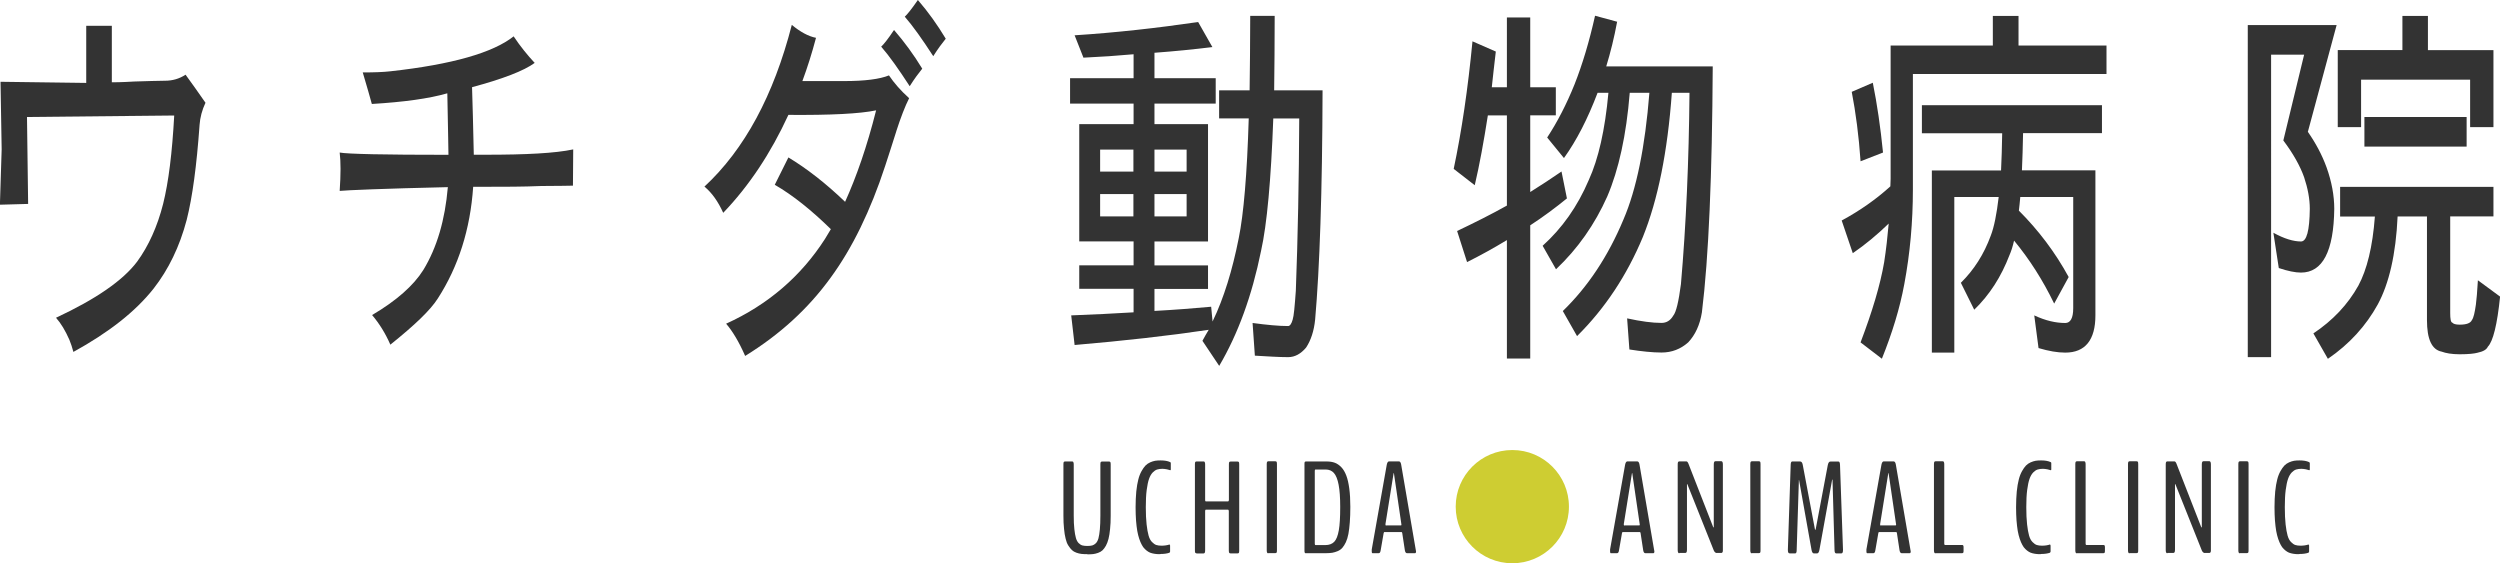
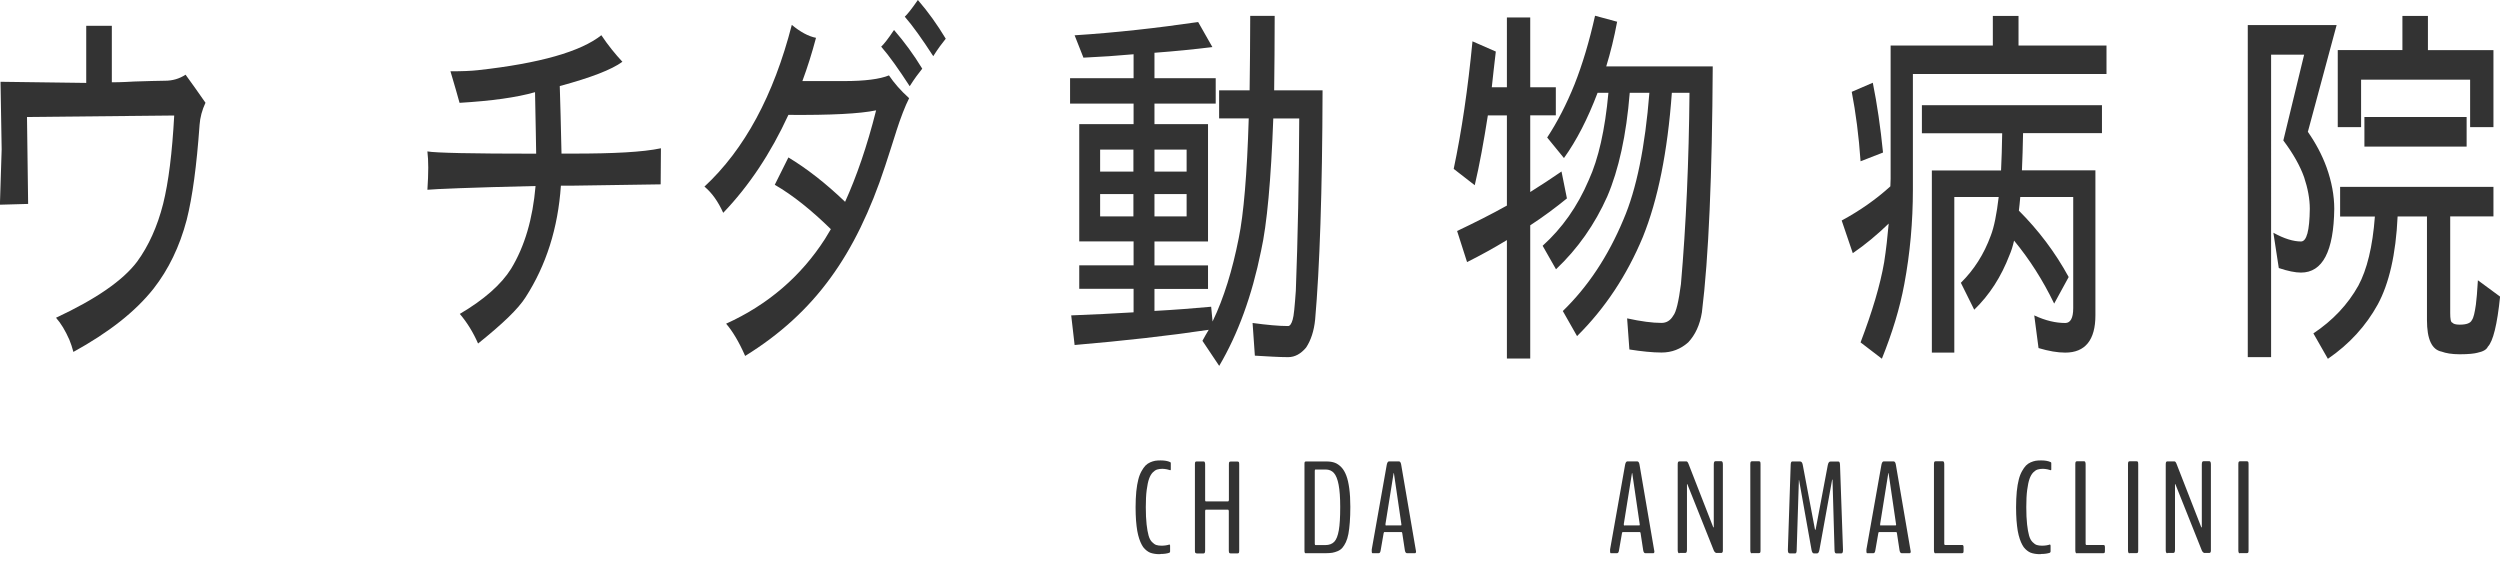
<svg xmlns="http://www.w3.org/2000/svg" id="_レイヤー_2" viewBox="0 0 286.15 64.47">
  <defs>
    <style>.cls-1{fill:#333;}.cls-2{fill:#cecd32;}</style>
  </defs>
  <g id="_ヘッダー">
    <g>
      <g>
        <path class="cls-1" d="M22.84,14.34c-.33,4.61-.81,8.21-1.47,10.82-.81,3.08-2.09,5.69-3.78,7.86-2.09,2.65-5.15,5.04-9.19,7.26-.13-.52-.29-.96-.46-1.39-.46-1.04-.95-1.87-1.53-2.52,4.56-2.13,7.66-4.26,9.29-6.43,1.3-1.78,2.31-4,2.97-6.6,.62-2.48,1.04-5.86,1.27-10.12l-16.85,.17,.13,9.95-3.23,.09,.2-6.34c-.03-1.3-.07-3.91-.13-7.73l9.81,.13V2.95h2.93v6.47c.2,0,1.08,0,2.57-.09,1.5-.04,2.67-.09,3.52-.09s1.63-.22,2.35-.69c.65,.87,1.4,1.96,2.28,3.21-.39,.83-.62,1.69-.68,2.56Z" />
-         <path class="cls-1" d="M65.57,21.25c-.36,0-1.56,.04-3.62,.04-2.09,.09-4.24,.09-6.42,.09h-1.37c-.33,4.87-1.69,9.12-4.04,12.77-.85,1.35-2.67,3.08-5.44,5.3-.55-1.26-1.24-2.39-2.09-3.39,2.8-1.65,4.76-3.39,5.87-5.17,1.56-2.56,2.48-5.73,2.8-9.47-7.43,.17-11.57,.35-12.38,.43,.13-1.91,.13-3.35,0-4.39,.91,.17,5.08,.26,12.45,.26,0-.74-.06-3.08-.13-7.04-2.12,.61-4.99,1-8.64,1.22-.2-.74-.55-1.96-1.04-3.61,1.34,0,2.38-.04,3.16-.13,7.07-.78,11.76-2.13,14.11-4,.78,1.17,1.6,2.17,2.41,3.04-1.24,.91-3.62,1.82-7.17,2.78,.06,1.82,.13,4.43,.2,7.73h1.34c4.63,0,7.98-.17,10.04-.61l-.03,4.13Z" />
+         <path class="cls-1" d="M65.57,21.25h-1.37c-.33,4.87-1.69,9.12-4.04,12.77-.85,1.35-2.67,3.08-5.44,5.3-.55-1.26-1.24-2.39-2.09-3.39,2.8-1.65,4.76-3.39,5.87-5.17,1.56-2.56,2.48-5.73,2.8-9.47-7.43,.17-11.57,.35-12.38,.43,.13-1.91,.13-3.35,0-4.39,.91,.17,5.08,.26,12.45,.26,0-.74-.06-3.08-.13-7.04-2.12,.61-4.99,1-8.64,1.22-.2-.74-.55-1.96-1.04-3.61,1.34,0,2.38-.04,3.16-.13,7.07-.78,11.76-2.13,14.11-4,.78,1.17,1.6,2.17,2.41,3.04-1.24,.91-3.62,1.82-7.17,2.78,.06,1.82,.13,4.43,.2,7.73h1.34c4.63,0,7.98-.17,10.04-.61l-.03,4.13Z" />
        <path class="cls-1" d="M102.59,15.03c-.42,1.35-.85,2.65-1.27,3.95-1.69,5.17-3.78,9.43-6.22,12.77-2.61,3.61-5.87,6.56-9.81,8.99-.72-1.65-1.47-2.87-2.18-3.69,4.79-2.17,8.57-5.43,11.31-9.69,.2-.35,.42-.69,.68-1.13-2.22-2.17-4.33-3.87-6.42-5.08l1.56-3.13c2.09,1.26,4.27,2.95,6.49,5.08,1.3-2.87,2.51-6.34,3.55-10.47-1.86,.39-5.21,.56-10.04,.52-2.02,4.39-4.5,8.12-7.46,11.21-.59-1.3-1.3-2.3-2.15-3,4.59-4.26,7.92-10.43,10-18.51,.95,.78,1.86,1.3,2.77,1.48-.46,1.74-.98,3.39-1.56,4.95-.29,0,1.3,0,4.79,0,2.35,0,4.07-.22,5.12-.65,.59,.87,1.34,1.74,2.31,2.61-.46,.91-.95,2.17-1.47,3.78Zm1.53-5.17c-1.24-1.91-2.31-3.43-3.26-4.52,.29-.26,.78-.87,1.47-1.91,1.17,1.35,2.25,2.82,3.23,4.43-.42,.52-.91,1.17-1.43,2Zm2.7-3.43c-1.24-1.91-2.31-3.43-3.26-4.52,.29-.26,.78-.87,1.5-1.91,1.17,1.35,2.22,2.82,3.19,4.43-.42,.52-.91,1.17-1.43,2Z" />
        <path class="cls-1" d="M138.76,5.39c-2.12,.26-4.33,.48-6.62,.65v2.91h7.01v2.91h-7.01v2.35h6.13v13.43h-6.13v2.74h6.13v2.69h-6.13v2.52c2.38-.13,4.53-.3,6.49-.48l.16,1.69c1.3-2.69,2.28-5.91,3-9.56,.55-2.69,.95-7.26,1.14-13.69h-3.39v-3.21h3.49c.03-2.61,.07-5.43,.07-8.52h2.8c0,3.13-.03,6-.06,8.52h5.54c-.03,11.6-.33,20.33-.85,26.24-.13,1.3-.49,2.39-1.04,3.21-.59,.7-1.27,1.09-2.05,1.09-1.11,0-2.38-.09-3.81-.17l-.26-3.74c1.63,.22,3,.35,4.07,.35,.2,0,.39-.26,.52-.74,.13-.39,.23-1.48,.36-3.3,.23-6.08,.36-12.69,.39-19.72h-2.97c-.26,7.04-.72,12.12-1.4,15.16-1.04,5.13-2.64,9.51-4.79,13.16l-1.92-2.87c.23-.43,.46-.83,.72-1.26-4.63,.69-9.74,1.26-15.35,1.74l-.39-3.39c2.54-.09,4.92-.22,7.14-.35v-2.69h-6.22v-2.69h6.22v-2.74h-6.22V14.21h6.22v-2.35h-7.27v-2.91h7.27v-2.74c-1.86,.17-3.78,.3-5.74,.39l-1.01-2.56c4.69-.3,9.42-.83,14.14-1.52l1.63,2.87Zm-9.03,14.25v-2.52h-3.81v2.52h3.81Zm0,5.13v-2.56h-3.81v2.56h3.81Zm2.41-5.13h3.68v-2.52h-3.68v2.52Zm0,5.13h3.68v-2.56h-3.68v2.56Z" />
        <path class="cls-1" d="M171.21,5.91c-.16,1.43-.33,2.78-.46,4.08h1.73V2h2.67v7.99h2.93v3.21h-2.93v8.78c1.24-.78,2.44-1.56,3.58-2.35l.62,3.08c-1.34,1.09-2.74,2.13-4.2,3.08v15.25h-2.67v-13.56c-1.5,.91-3,1.74-4.56,2.52l-1.14-3.56c2.02-.96,3.91-1.91,5.7-2.91V13.21h-2.18c-.46,2.95-.95,5.65-1.5,7.99l-2.41-1.87c.91-4.3,1.63-9.17,2.15-14.6l2.67,1.17Zm13.88-3.39c-.33,1.78-.75,3.48-1.24,5.08h12.19c-.07,12.47-.46,21.85-1.24,28.15-.23,1.43-.75,2.56-1.56,3.43-.88,.78-1.89,1.17-3.06,1.17-1.04,0-2.28-.13-3.68-.35l-.26-3.56c1.6,.35,2.9,.52,3.94,.52,.55,0,1.01-.26,1.34-.83,.33-.39,.62-1.61,.88-3.61,.59-6.78,.91-14.08,.98-21.9h-2.02c-.49,6.78-1.6,12.25-3.32,16.51-1.83,4.39-4.33,8.17-7.53,11.34l-1.63-2.87c2.87-2.78,5.18-6.26,6.94-10.47,1.5-3.48,2.48-8.34,2.97-14.51h-2.25c-.39,4.87-1.27,8.82-2.57,11.86-1.43,3.21-3.39,6-5.87,8.34l-1.53-2.69c2.22-2,3.98-4.47,5.28-7.52,1.11-2.43,1.86-5.73,2.25-9.99h-1.24c-1.14,3-2.41,5.47-3.85,7.47l-1.92-2.35c1.17-1.78,2.22-3.82,3.13-6.08,.91-2.3,1.69-4.91,2.35-7.86l2.54,.69Z" />
        <path class="cls-1" d="M231.04,1.82v3.39h10.07v3.26h-22.16v13.21c0,3.74-.33,7.34-.98,10.82-.52,2.82-1.4,5.65-2.57,8.56l-2.44-1.87c1.34-3.52,2.25-6.56,2.7-9.17,.23-1.48,.39-2.95,.52-4.43-1.34,1.3-2.71,2.43-4.11,3.39l-1.27-3.74c2.09-1.13,3.94-2.43,5.57-3.91,0-.3,.03-.61,.03-.87V5.21h11.7V1.82h2.93Zm-15.51,15.64l-2.57,1c-.2-2.91-.55-5.56-1.01-7.95l2.41-1.04c.49,2.43,.88,5.08,1.17,7.99Zm25.06-5.43v3.21h-9.03c-.03,1.56-.07,2.95-.13,4.26h8.41v16.6c0,2.82-1.17,4.26-3.45,4.26-.88,0-1.89-.17-3.06-.52l-.49-3.74c1.3,.61,2.48,.87,3.55,.87,.59,0,.91-.56,.91-1.69v-12.73h-6.06c-.06,.61-.1,1.13-.16,1.56,2.22,2.22,4.14,4.74,5.7,7.6l-1.66,3.04c-1.3-2.69-2.83-5.08-4.59-7.21-.16,.7-.33,1.22-.52,1.65-.95,2.48-2.28,4.56-4.04,6.26l-1.53-3.08c1.5-1.48,2.64-3.26,3.42-5.39,.39-1,.68-2.48,.91-4.43h-5.08v17.81h-2.57V19.51h7.92c.07-1.3,.1-2.69,.13-4.26h-9.19v-3.21h20.63Z" />
        <path class="cls-1" d="M264.15,15.08c.91,1.3,1.63,2.65,2.15,4.08,.59,1.65,.88,3.26,.88,4.74-.06,4.87-1.34,7.3-3.81,7.3-.65,0-1.5-.17-2.54-.52l-.62-4.04c1.24,.69,2.31,1,3.16,1,.65,0,.98-1.22,1.01-3.74,0-1.13-.23-2.35-.65-3.61-.46-1.3-1.27-2.74-2.38-4.21l2.38-9.82h-3.78V40.88h-2.67V2.87h10.17l-3.29,12.21Zm21.25,6.3v3.39h-4.95v11.04c0,.69,.06,1.09,.26,1.13,.1,.13,.36,.22,.82,.22,.78,0,1.24-.17,1.4-.52,.2-.26,.33-.87,.46-1.78,.07-.56,.16-1.48,.23-2.78l2.54,1.87c-.33,3.22-.81,5.13-1.4,5.73-.16,.35-.55,.56-1.21,.7-.33,.09-.98,.17-2.02,.17-.91,0-1.6-.13-2.05-.3-1.14-.22-1.69-1.43-1.69-3.61v-11.86h-3.36c-.2,4.34-.98,7.69-2.28,10.08-1.34,2.43-3.23,4.52-5.7,6.21l-1.66-2.91c2.22-1.48,3.94-3.3,5.15-5.47,.98-1.82,1.63-4.43,1.89-7.91h-3.98v-3.39h17.57Zm-7.5-19.55v3.91h7.5V14.55h-2.67v-5.43h-12.48v5.43h-2.67V5.73h7.4V1.82h2.93Zm4.43,11.56v3.39h-11.7v-3.39h11.7Z" />
      </g>
      <g>
-         <path class="cls-1" d="M124.45,63.43c-.26,0-.48-.01-.67-.03-.19-.02-.38-.07-.58-.14-.2-.07-.37-.17-.51-.3-.14-.13-.27-.3-.41-.52s-.24-.48-.31-.79c-.08-.31-.14-.68-.18-1.12-.05-.44-.07-.94-.07-1.51v-5.86c0-.15,.01-.24,.04-.28,.03-.04,.08-.06,.14-.06h.81s.07,0,.1,.02c.02,.01,.04,.04,.06,.1s.03,.13,.03,.23v5.82c0,.62,.02,1.15,.07,1.57s.1,.76,.18,1.02c.07,.25,.18,.45,.31,.58,.14,.14,.28,.23,.43,.27,.15,.04,.34,.06,.57,.06s.42-.02,.56-.06,.28-.12,.41-.25,.23-.32,.3-.57c.07-.26,.12-.6,.16-1.02s.06-.96,.06-1.6v-5.82c0-.15,.01-.24,.04-.28,.03-.04,.08-.06,.14-.06h.82c.06,0,.11,.02,.14,.06,.03,.04,.04,.14,.04,.28v5.86c0,.57-.02,1.08-.07,1.52-.04,.44-.1,.82-.18,1.13-.08,.31-.18,.57-.3,.79s-.26,.39-.39,.52c-.13,.12-.3,.22-.5,.29-.2,.07-.39,.12-.57,.14-.18,.02-.4,.03-.65,.03Z" />
        <path class="cls-1" d="M132.81,63.43c-.18,0-.34,0-.48-.02-.14-.01-.29-.04-.46-.08-.17-.04-.32-.1-.44-.18-.13-.08-.26-.18-.39-.31-.14-.13-.25-.29-.35-.48-.1-.18-.2-.41-.29-.68-.09-.27-.17-.58-.23-.92s-.1-.74-.14-1.19c-.03-.45-.05-.95-.05-1.5,0-.67,.03-1.28,.08-1.82,.06-.54,.13-.99,.23-1.36,.09-.37,.22-.69,.37-.96,.15-.27,.3-.48,.45-.64,.15-.15,.33-.28,.54-.37,.21-.09,.4-.15,.58-.18,.18-.03,.39-.04,.62-.04,.44,0,.8,.06,1.08,.19,0,0,.01,.01,.03,.02s.03,.02,.04,.04c0,.02,.01,.04,.01,.07v.71c0,.06-.02,.09-.05,.09,0,0-.02,0-.06-.01s-.08-.02-.14-.04c-.06-.02-.12-.03-.19-.05-.07-.02-.16-.03-.25-.04-.1,0-.19-.02-.27-.02-.23,0-.43,.03-.6,.08-.17,.05-.34,.17-.51,.34-.17,.18-.31,.42-.42,.73-.11,.31-.2,.74-.27,1.28-.07,.54-.1,1.2-.1,1.96s.03,1.43,.09,1.97c.06,.54,.14,.97,.23,1.29,.09,.31,.22,.56,.39,.73s.33,.29,.49,.34c.16,.05,.36,.08,.59,.08,.36,0,.67-.05,.93-.14,0,0,.02,.02,.03,.05,.02,.04,.03,.06,.03,.07v.69s0,.03-.03,.07c-.02,.04-.03,.06-.03,.06-.27,.1-.63,.15-1.06,.15Z" />
        <path class="cls-1" d="M136.95,63.33c-.06,0-.11-.02-.14-.06-.03-.04-.04-.13-.04-.28v-9.83c0-.15,.01-.24,.04-.28,.03-.04,.08-.06,.14-.06h.8s.08,0,.1,.02c.02,.01,.04,.04,.06,.1s.03,.13,.03,.23v4.07s0,.07,.02,.1c.01,.03,.03,.05,.04,.05h2.58s.03-.02,.05-.05c.02-.04,.03-.07,.03-.11v-4.06c0-.15,.01-.24,.04-.28,.03-.04,.08-.06,.15-.06h.81c.06,0,.11,.02,.14,.06,.03,.04,.04,.14,.04,.28v9.83c0,.15-.01,.24-.04,.28-.03,.04-.07,.06-.14,.06h-.81c-.07,0-.12-.02-.15-.06-.03-.04-.05-.13-.05-.28v-4.51s0-.06-.03-.1c-.02-.03-.03-.05-.04-.05h-2.58s-.02,.02-.04,.05c-.01,.03-.02,.06-.02,.09v4.52c0,.14-.02,.23-.05,.28-.03,.04-.08,.07-.14,.07h-.81Z" />
-         <path class="cls-1" d="M145.17,63.33s-.07,0-.09-.02c-.02-.01-.04-.04-.06-.1-.02-.05-.03-.13-.03-.23v-9.83c0-.14,.01-.23,.04-.28,.03-.04,.07-.07,.13-.07h.82c.06,0,.11,.02,.14,.06,.03,.04,.04,.14,.04,.28v9.83c0,.15-.01,.24-.04,.28-.03,.04-.08,.06-.14,.06h-.82Z" />
        <path class="cls-1" d="M149.48,63.33c-.06,0-.1-.02-.13-.06s-.04-.12-.04-.25v-9.94c0-.11,.01-.18,.04-.21s.07-.05,.13-.05h2.38c.35,0,.66,.05,.93,.15,.27,.1,.52,.28,.75,.52,.23,.24,.41,.56,.56,.95,.15,.39,.26,.89,.34,1.48,.08,.6,.12,1.3,.12,2.09,0,.67-.02,1.26-.06,1.77s-.09,.96-.16,1.33-.17,.69-.29,.95c-.12,.26-.26,.47-.4,.64-.14,.16-.32,.29-.53,.38s-.42,.15-.63,.19c-.21,.03-.47,.05-.76,.05h-2.25Zm1.09-.94h1.12c.45,0,.79-.13,1.03-.38,.24-.25,.41-.69,.52-1.31s.16-1.51,.16-2.68c0-1.06-.06-1.9-.18-2.53-.12-.63-.3-1.08-.54-1.35s-.56-.4-.95-.4h-1.16c-.05,0-.08,.05-.08,.15v8.34c0,.11,.03,.16,.09,.16Z" />
        <path class="cls-1" d="M157.12,63.33c-.07,0-.11-.07-.11-.22v-.1s0-.09,0-.12l1.72-9.7c.05-.25,.14-.38,.26-.38h1.13c.13,0,.22,.13,.26,.38l1.66,9.7s0,.06,.02,.11c.01,.05,.02,.09,.02,.11,0,.14-.04,.21-.12,.21h-.91c-.13,0-.21-.11-.25-.33l-.3-1.97c-.02-.08-.04-.12-.07-.12h-2s-.04,.04-.06,.13l-.34,1.96c-.02,.13-.05,.22-.09,.26-.03,.04-.08,.07-.14,.07h-.71Zm1.55-3.19h1.7s.04-.03,.04-.1c0-.03,0-.05-.01-.05l-.85-5.81v-.04s-.04,.01-.04,.04l-.93,5.8s0,.04,0,.07c0,.07,.03,.11,.1,.11Z" />
      </g>
      <g>
        <path class="cls-1" d="M184.4,63.33c-.07,0-.11-.07-.11-.22v-.1s0-.09,0-.12l1.72-9.7c.05-.25,.14-.38,.26-.38h1.13c.13,0,.22,.13,.26,.38l1.66,9.7s0,.06,.02,.11c.01,.05,.02,.09,.02,.11,0,.14-.04,.21-.12,.21h-.91c-.13,0-.21-.11-.25-.33l-.3-1.97c-.02-.08-.04-.12-.07-.12h-2s-.04,.04-.06,.13l-.34,1.96c-.02,.13-.05,.22-.09,.26-.03,.04-.08,.07-.14,.07h-.71Zm1.55-3.19h1.7s.04-.03,.04-.1c0-.03,0-.05-.01-.05l-.85-5.81v-.04s-.04,.01-.04,.04l-.93,5.8s0,.04,0,.07c0,.07,.03,.11,.1,.11Z" />
        <path class="cls-1" d="M192.21,63.33c-.12,0-.18-.13-.18-.38v-9.76c0-.15,.01-.25,.04-.3,.03-.05,.08-.08,.14-.08h.81c.09,0,.16,.08,.23,.24l2.86,7.33s.02,0,.04-.04c0-.02,.01-.04,.01-.06v-7.11c0-.15,.02-.25,.05-.3,.03-.05,.08-.08,.14-.08h.67c.12,0,.18,.12,.18,.37v9.8c0,.1,0,.17-.03,.22-.02,.05-.04,.08-.06,.09-.02,.01-.05,.02-.09,.02h-.59s-.09-.03-.15-.1c-.06-.06-.1-.13-.13-.21l-3.02-7.57s-.02-.02-.04,.03c0,.01,0,.03,0,.04v7.43c0,.15-.02,.25-.05,.3-.03,.05-.08,.08-.14,.08h-.67Z" />
        <path class="cls-1" d="M200.52,63.33s-.07,0-.09-.02c-.02-.01-.04-.04-.06-.1-.02-.05-.03-.13-.03-.23v-9.83c0-.14,.01-.23,.04-.28,.03-.04,.07-.07,.13-.07h.82c.06,0,.11,.02,.14,.06,.03,.04,.04,.14,.04,.28v9.83c0,.15-.01,.24-.04,.28-.03,.04-.08,.06-.14,.06h-.82Z" />
        <path class="cls-1" d="M204.81,63.33c-.11,0-.17-.13-.17-.38v-.04l.32-9.65c0-.29,.06-.44,.17-.44h.91c.15,0,.25,.12,.3,.37l1.4,7.41s.02,.04,.04,.04,.03-.01,.04-.04l1.39-7.37c.06-.27,.15-.4,.29-.4h.94c.11,0,.17,.15,.17,.44l.34,9.65v.04c0,.25-.06,.38-.18,.38h-.61c-.12,0-.18-.14-.18-.42l-.23-8.01s-.02-.02-.04-.02l-1.46,8.06c-.05,.26-.14,.39-.26,.39,0,0-.07,0-.19,0-.12,0-.19,0-.19,0-.12,0-.21-.13-.26-.39l-1.43-8.01s-.01-.02-.02,0c0,.01,0,.02,0,.04l-.25,7.94c0,.28-.05,.42-.16,.42h-.63Z" />
        <path class="cls-1" d="M213.74,63.33c-.07,0-.11-.07-.11-.22v-.1s0-.09,0-.12l1.72-9.7c.05-.25,.14-.38,.26-.38h1.13c.13,0,.22,.13,.26,.38l1.66,9.7s0,.06,.02,.11c.01,.05,.02,.09,.02,.11,0,.14-.04,.21-.12,.21h-.91c-.13,0-.21-.11-.25-.33l-.3-1.97c-.02-.08-.04-.12-.07-.12h-2s-.04,.04-.06,.13l-.34,1.96c-.02,.13-.05,.22-.09,.26-.03,.04-.08,.07-.14,.07h-.71Zm1.55-3.19h1.7s.04-.03,.04-.1c0-.03,0-.05-.01-.05l-.85-5.81v-.04s-.04,.01-.04,.04l-.93,5.8s0,.04,0,.07c0,.07,.03,.11,.1,.11Z" />
        <path class="cls-1" d="M221.54,63.33s-.07,0-.09-.02c-.02-.01-.04-.04-.06-.1s-.03-.13-.03-.23v-9.83c0-.14,.01-.23,.04-.28,.03-.04,.07-.07,.13-.07h.83s.07,0,.09,.02c.02,.01,.04,.04,.06,.1s.03,.13,.03,.23v9.08c0,.1,.03,.15,.1,.15h1.92s.08,0,.1,.01c.02,0,.04,.03,.06,.07,.02,.04,.03,.09,.03,.17v.42c0,.11-.01,.18-.04,.22-.03,.03-.08,.05-.14,.05h-3.01Z" />
        <path class="cls-1" d="M233.59,63.43c-.18,0-.34,0-.48-.02-.14-.01-.29-.04-.46-.08-.17-.04-.32-.1-.44-.18-.13-.08-.26-.18-.39-.31-.14-.13-.25-.29-.35-.48-.1-.18-.2-.41-.29-.68-.09-.27-.17-.58-.23-.92s-.1-.74-.14-1.19c-.03-.45-.05-.95-.05-1.5,0-.67,.03-1.28,.08-1.82,.06-.54,.13-.99,.23-1.36,.09-.37,.22-.69,.37-.96,.15-.27,.3-.48,.45-.64,.15-.15,.33-.28,.54-.37,.21-.09,.4-.15,.58-.18,.18-.03,.39-.04,.62-.04,.44,0,.8,.06,1.08,.19,0,0,.01,.01,.03,.02s.03,.02,.04,.04c0,.02,.01,.04,.01,.07v.71c0,.06-.02,.09-.05,.09,0,0-.02,0-.06-.01s-.08-.02-.14-.04c-.06-.02-.12-.03-.19-.05-.07-.02-.16-.03-.25-.04-.1,0-.19-.02-.27-.02-.23,0-.43,.03-.6,.08-.17,.05-.34,.17-.51,.34-.17,.18-.31,.42-.42,.73-.11,.31-.2,.74-.27,1.28-.07,.54-.1,1.2-.1,1.96s.03,1.43,.09,1.97c.06,.54,.14,.97,.23,1.29,.09,.31,.22,.56,.39,.73s.33,.29,.49,.34c.16,.05,.36,.08,.59,.08,.36,0,.67-.05,.93-.14,0,0,.02,.02,.03,.05,.02,.04,.03,.06,.03,.07v.69s0,.03-.03,.07c-.02,.04-.03,.06-.03,.06-.27,.1-.63,.15-1.06,.15Z" />
        <path class="cls-1" d="M237.72,63.33s-.07,0-.09-.02c-.02-.01-.04-.04-.06-.1s-.03-.13-.03-.23v-9.83c0-.14,.01-.23,.04-.28,.03-.04,.07-.07,.13-.07h.83s.07,0,.09,.02c.02,.01,.04,.04,.06,.1s.03,.13,.03,.23v9.08c0,.1,.03,.15,.1,.15h1.92s.08,0,.1,.01c.02,0,.04,.03,.06,.07,.02,.04,.03,.09,.03,.17v.42c0,.11-.01,.18-.04,.22-.03,.03-.08,.05-.14,.05h-3.01Z" />
        <path class="cls-1" d="M243.75,63.33s-.07,0-.09-.02c-.02-.01-.04-.04-.06-.1-.02-.05-.03-.13-.03-.23v-9.83c0-.14,.01-.23,.04-.28,.03-.04,.07-.07,.13-.07h.82c.06,0,.11,.02,.14,.06,.03,.04,.04,.14,.04,.28v9.83c0,.15-.01,.24-.04,.28-.03,.04-.08,.06-.14,.06h-.82Z" />
        <path class="cls-1" d="M248.07,63.33c-.12,0-.18-.13-.18-.38v-9.76c0-.15,.01-.25,.04-.3,.03-.05,.08-.08,.14-.08h.81c.09,0,.16,.08,.23,.24l2.86,7.33s.02,0,.04-.04c0-.02,.01-.04,.01-.06v-7.11c0-.15,.02-.25,.05-.3,.03-.05,.08-.08,.14-.08h.67c.12,0,.18,.12,.18,.37v9.8c0,.1,0,.17-.03,.22-.02,.05-.04,.08-.06,.09-.02,.01-.05,.02-.09,.02h-.59s-.09-.03-.15-.1c-.06-.06-.1-.13-.13-.21l-3.02-7.57s-.02-.02-.04,.03c0,.01,0,.03,0,.04v7.43c0,.15-.02,.25-.05,.3-.03,.05-.08,.08-.14,.08h-.67Z" />
        <path class="cls-1" d="M256.38,63.33s-.07,0-.09-.02c-.02-.01-.04-.04-.06-.1-.02-.05-.03-.13-.03-.23v-9.83c0-.14,.01-.23,.04-.28,.03-.04,.07-.07,.13-.07h.82c.06,0,.11,.02,.14,.06,.03,.04,.04,.14,.04,.28v9.83c0,.15-.01,.24-.04,.28-.03,.04-.08,.06-.14,.06h-.82Z" />
-         <path class="cls-1" d="M263.16,63.43c-.18,0-.34,0-.47-.02-.14-.01-.29-.04-.46-.08-.17-.04-.32-.1-.44-.18-.13-.08-.26-.18-.39-.31-.14-.13-.25-.29-.35-.48-.1-.18-.2-.41-.29-.68-.09-.27-.17-.58-.23-.92s-.1-.74-.14-1.19c-.03-.45-.05-.95-.05-1.5,0-.67,.03-1.28,.08-1.82,.06-.54,.13-.99,.23-1.36,.09-.37,.22-.69,.37-.96,.15-.27,.3-.48,.45-.64,.15-.15,.33-.28,.54-.37,.21-.09,.4-.15,.58-.18,.18-.03,.39-.04,.62-.04,.44,0,.8,.06,1.08,.19,0,0,.01,.01,.03,.02s.03,.02,.04,.04c0,.02,.02,.04,.02,.07v.71c0,.06-.02,.09-.05,.09,0,0-.02,0-.06-.01s-.08-.02-.14-.04c-.06-.02-.12-.03-.19-.05-.07-.02-.16-.03-.25-.04-.1,0-.19-.02-.27-.02-.23,0-.43,.03-.6,.08-.17,.05-.34,.17-.51,.34-.17,.18-.31,.42-.42,.73-.11,.31-.2,.74-.27,1.28-.07,.54-.1,1.2-.1,1.96s.03,1.43,.09,1.97c.06,.54,.14,.97,.23,1.29,.09,.31,.22,.56,.39,.73s.33,.29,.49,.34c.16,.05,.36,.08,.59,.08,.36,0,.67-.05,.93-.14,0,0,.02,.02,.03,.05,.02,.04,.03,.06,.03,.07v.69s0,.03-.03,.07c-.02,.04-.03,.06-.03,.06-.27,.1-.63,.15-1.06,.15Z" />
      </g>
-       <circle class="cls-2" cx="173.1" cy="57.99" r="6.48" />
    </g>
  </g>
</svg>